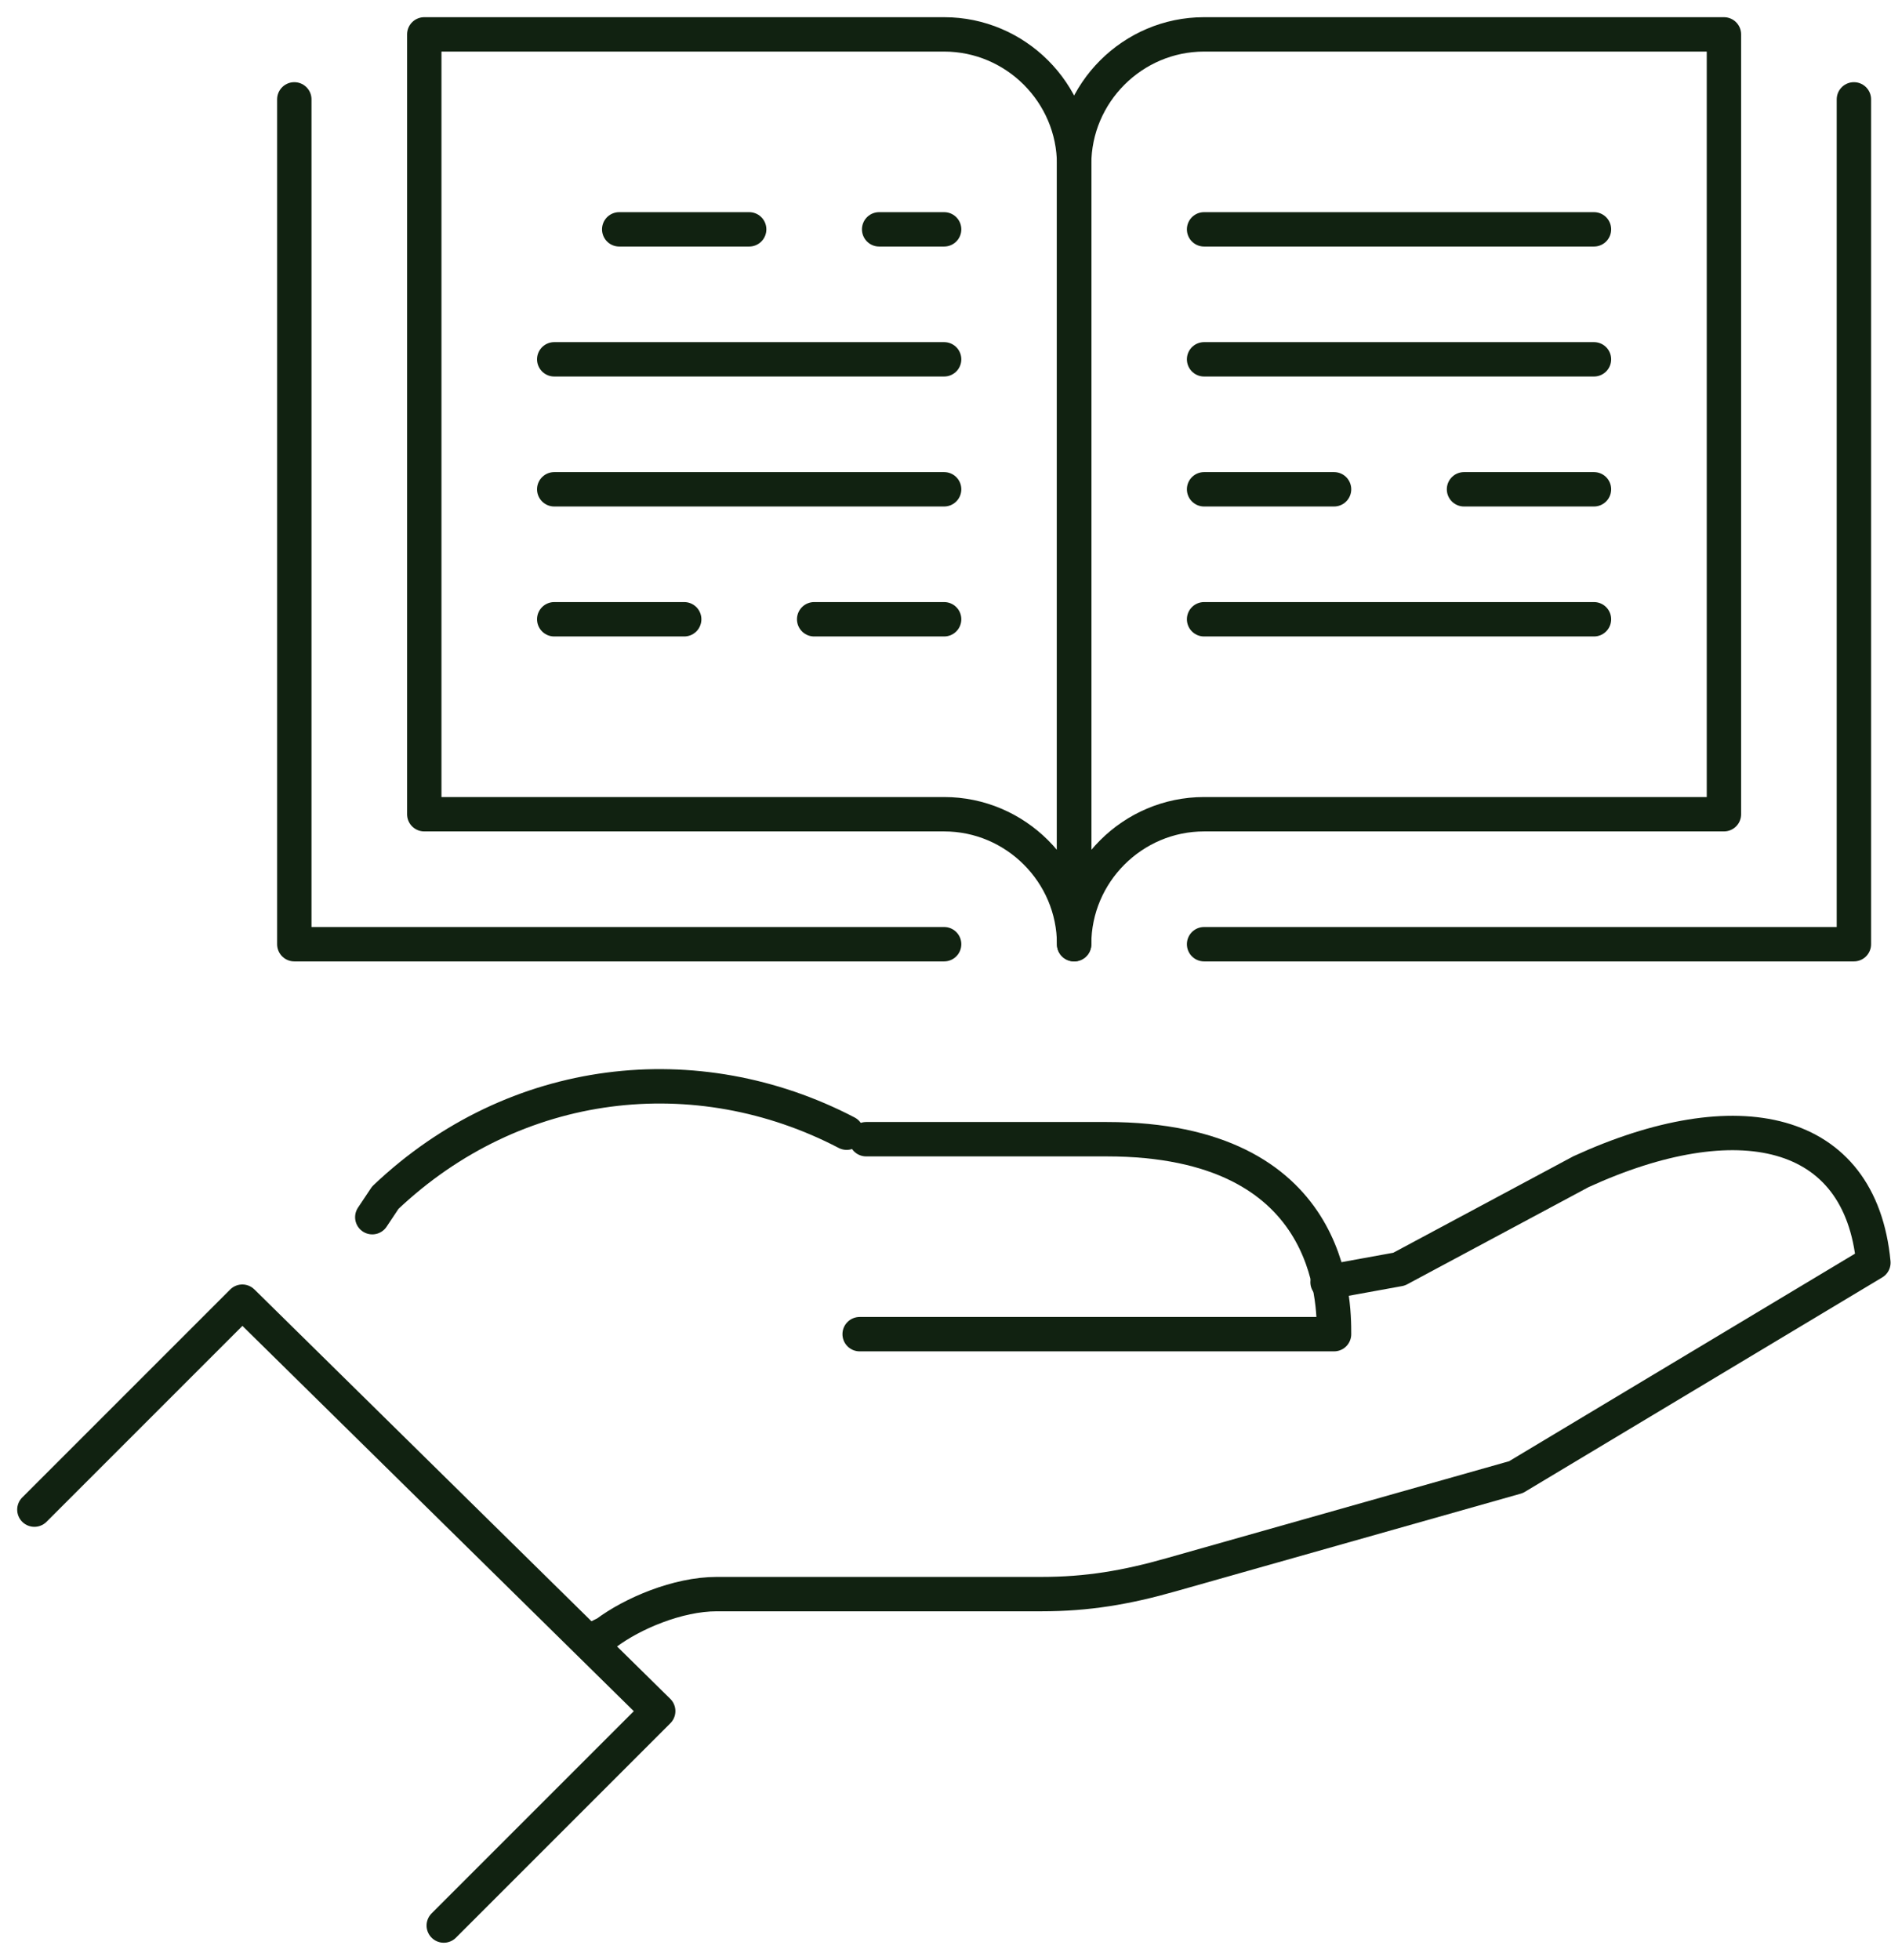
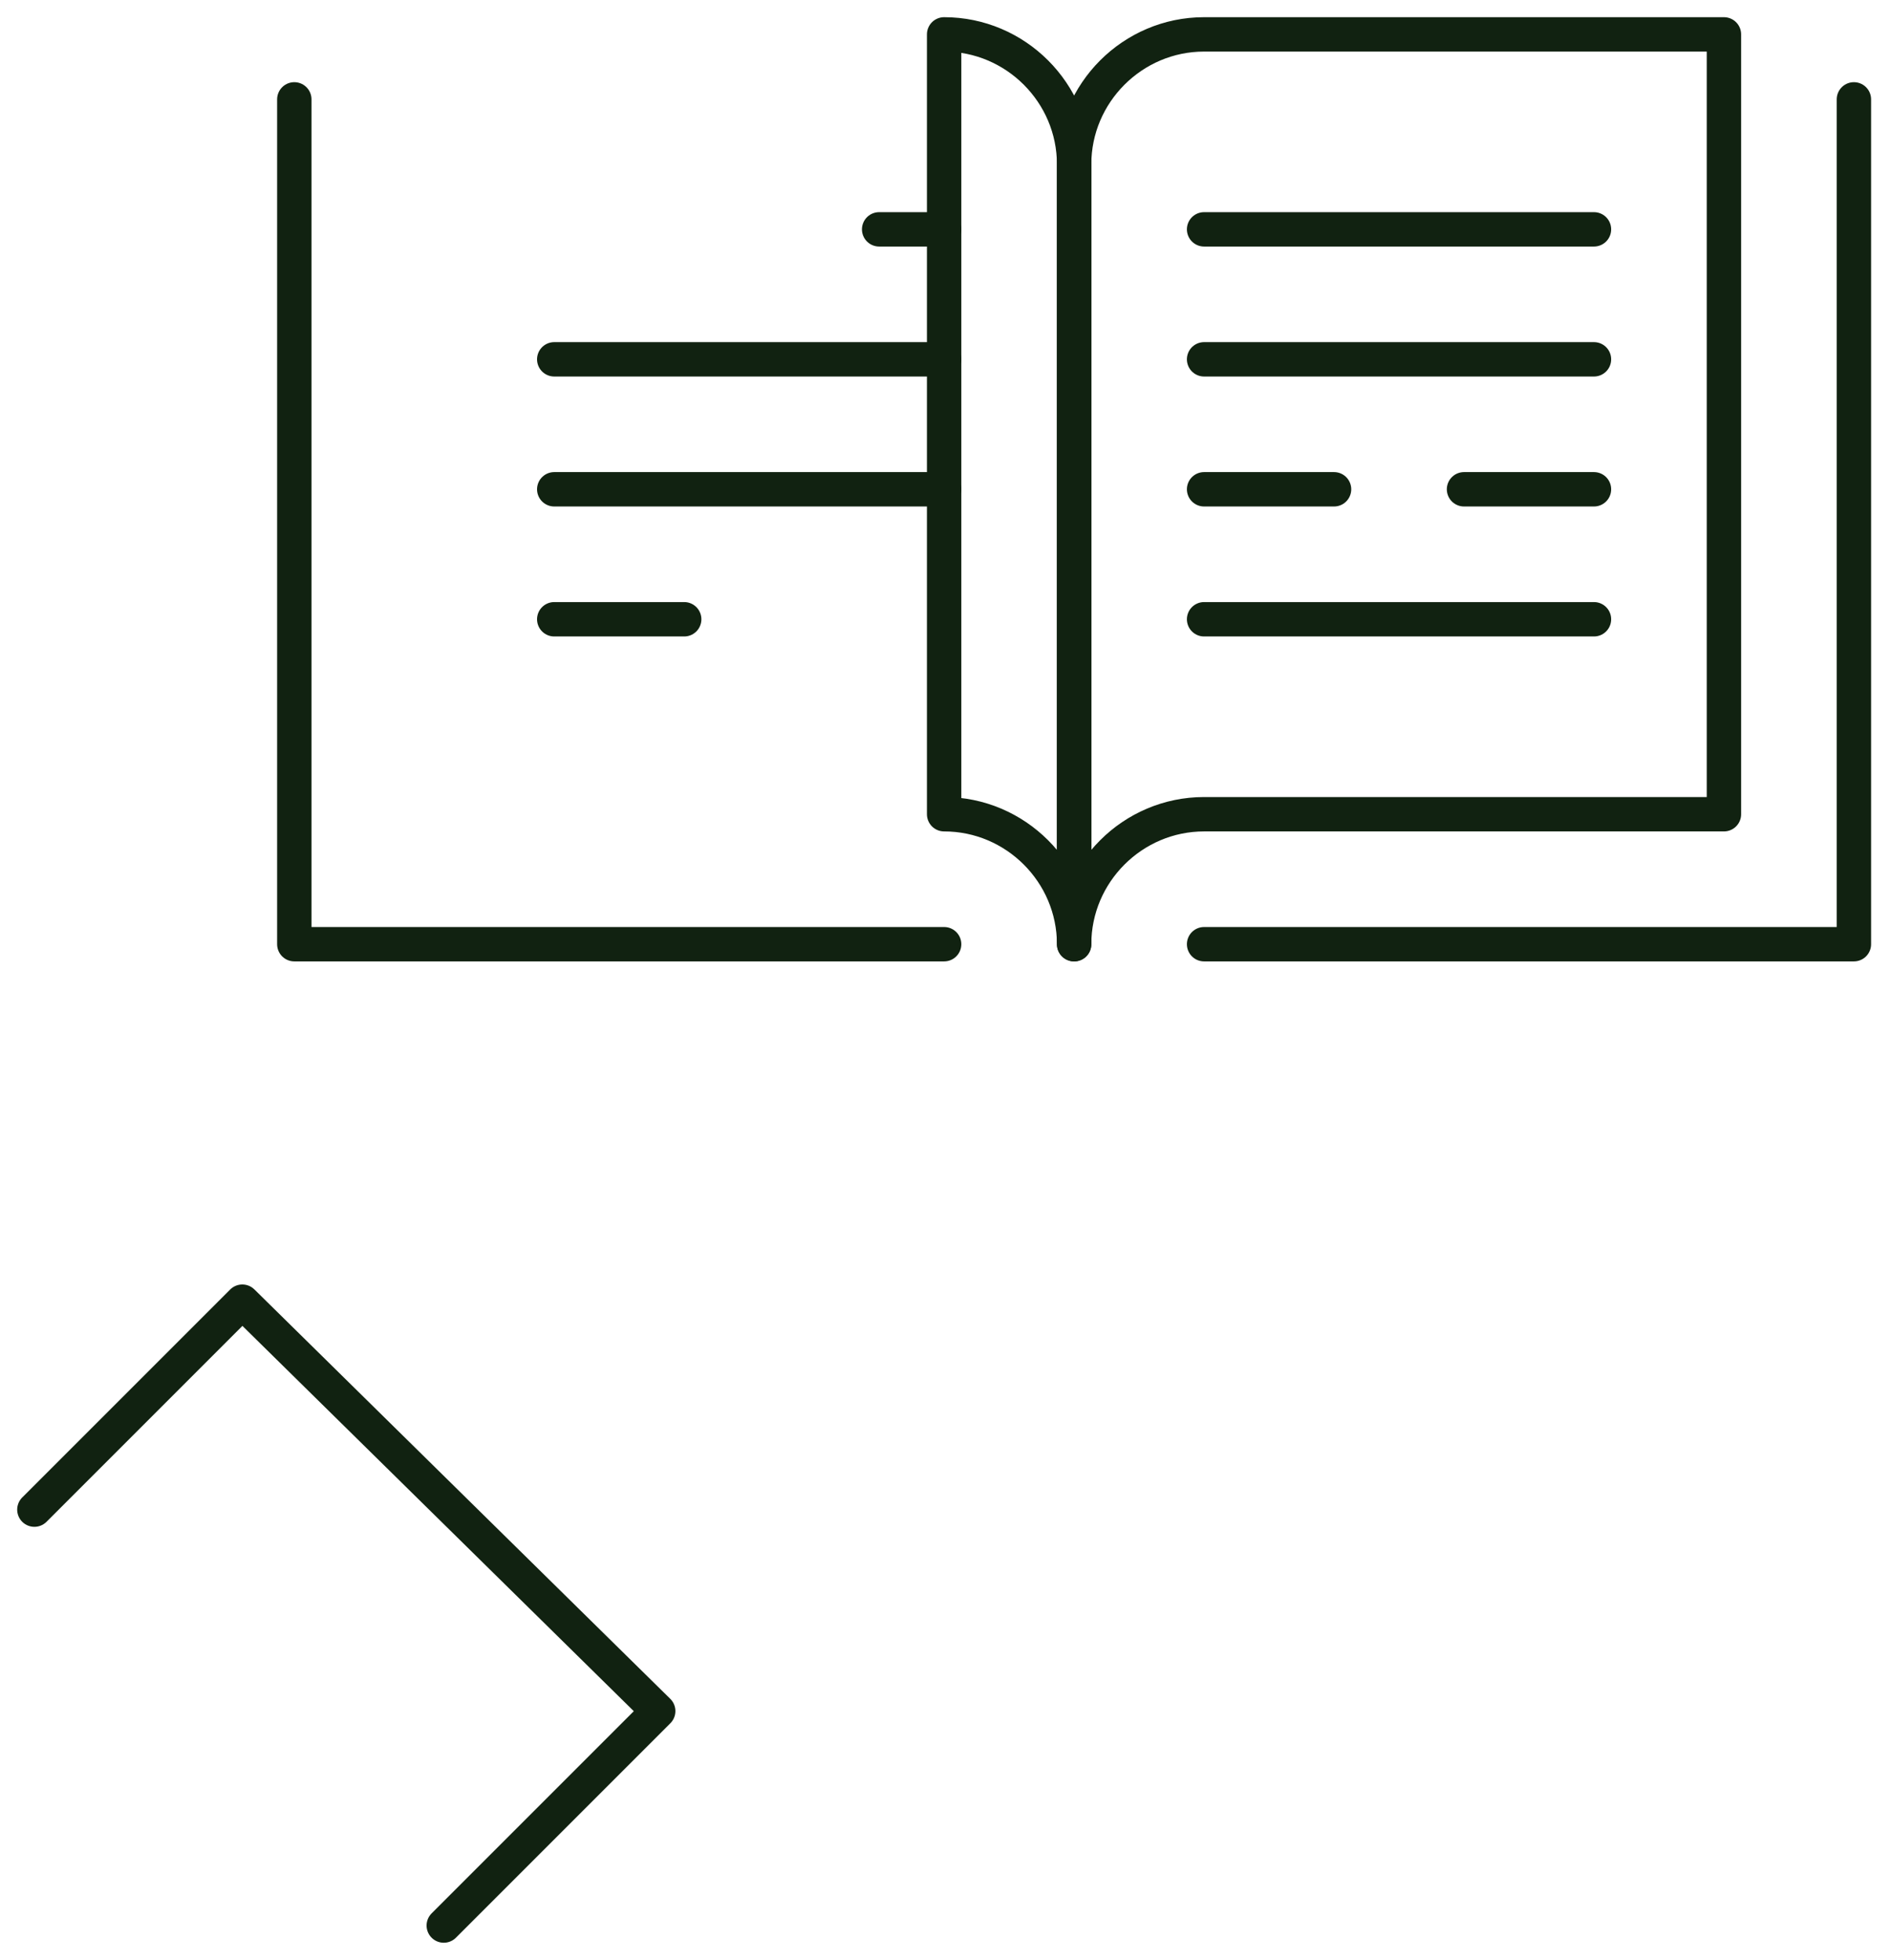
<svg xmlns="http://www.w3.org/2000/svg" width="55" height="57" viewBox="0 0 55 57" fill="none">
-   <path d="M24.625 32.942C20.278 30.674 14.986 31.241 11.206 34.832L10.828 35.399" stroke="#112211" stroke-miterlimit="10" stroke-linecap="round" stroke-linejoin="round" />
-   <path d="M38.612 37.289L40.691 36.911L45.983 34.076C50.519 31.997 54.11 32.753 54.488 36.722L44.093 42.959L34.076 45.794C32.753 46.172 31.619 46.361 30.296 46.361H20.845C19.711 46.361 18.388 46.928 17.632 47.495L17.254 47.684" stroke="#112211" stroke-miterlimit="10" stroke-linecap="round" stroke-linejoin="round" />
-   <path d="M25.003 38.801H38.801C38.801 37.856 38.801 33.131 32.186 33.131H25.192" stroke="#112211" stroke-miterlimit="10" stroke-linecap="round" stroke-linejoin="round" />
  <path d="M1 43.904L7.048 37.856L19.144 49.763L12.907 56" stroke="#112211" stroke-miterlimit="10" stroke-linecap="round" stroke-linejoin="round" />
  <path d="M53.921 2.89V27.46H35.021" stroke="#112211" stroke-miterlimit="10" stroke-linecap="round" stroke-linejoin="round" />
  <path d="M27.46 27.46H8.56V2.89" stroke="#112211" stroke-miterlimit="10" stroke-linecap="round" stroke-linejoin="round" />
  <path d="M50.141 23.68H35.021C32.942 23.68 31.241 25.381 31.241 27.46V4.78C31.241 2.701 32.942 1 35.021 1H50.141V23.68Z" stroke="#112211" stroke-miterlimit="10" stroke-linecap="round" stroke-linejoin="round" />
-   <path d="M27.46 23.68H12.34V1H27.46C29.54 1 31.241 2.701 31.241 4.78V27.46C31.241 25.381 29.54 23.68 27.46 23.68Z" stroke="#112211" stroke-miterlimit="10" stroke-linecap="round" stroke-linejoin="round" />
+   <path d="M27.46 23.68V1H27.46C29.54 1 31.241 2.701 31.241 4.78V27.46C31.241 25.381 29.54 23.68 27.46 23.68Z" stroke="#112211" stroke-miterlimit="10" stroke-linecap="round" stroke-linejoin="round" />
  <path d="M46.361 18.01H35.021" stroke="#112211" stroke-miterlimit="10" stroke-linecap="round" stroke-linejoin="round" />
  <path d="M46.361 6.67H35.021" stroke="#112211" stroke-miterlimit="10" stroke-linecap="round" stroke-linejoin="round" />
  <path d="M35.021 14.23H38.801" stroke="#112211" stroke-miterlimit="10" stroke-linecap="round" stroke-linejoin="round" />
  <path d="M42.581 14.23H46.361" stroke="#112211" stroke-miterlimit="10" stroke-linecap="round" stroke-linejoin="round" />
  <path d="M46.361 10.45H35.021" stroke="#112211" stroke-miterlimit="10" stroke-linecap="round" stroke-linejoin="round" />
  <path d="M27.46 6.67H25.57" stroke="#112211" stroke-miterlimit="10" stroke-linecap="round" stroke-linejoin="round" />
-   <path d="M21.79 6.67H18.01" stroke="#112211" stroke-miterlimit="10" stroke-linecap="round" stroke-linejoin="round" />
-   <path d="M27.46 18.01H23.68" stroke="#112211" stroke-miterlimit="10" stroke-linecap="round" stroke-linejoin="round" />
  <path d="M19.9 18.01H16.12" stroke="#112211" stroke-miterlimit="10" stroke-linecap="round" stroke-linejoin="round" />
  <path d="M27.46 14.23H16.12" stroke="#112211" stroke-miterlimit="10" stroke-linecap="round" stroke-linejoin="round" />
  <path d="M27.46 10.45H16.12" stroke="#112211" stroke-miterlimit="10" stroke-linecap="round" stroke-linejoin="round" />
</svg>